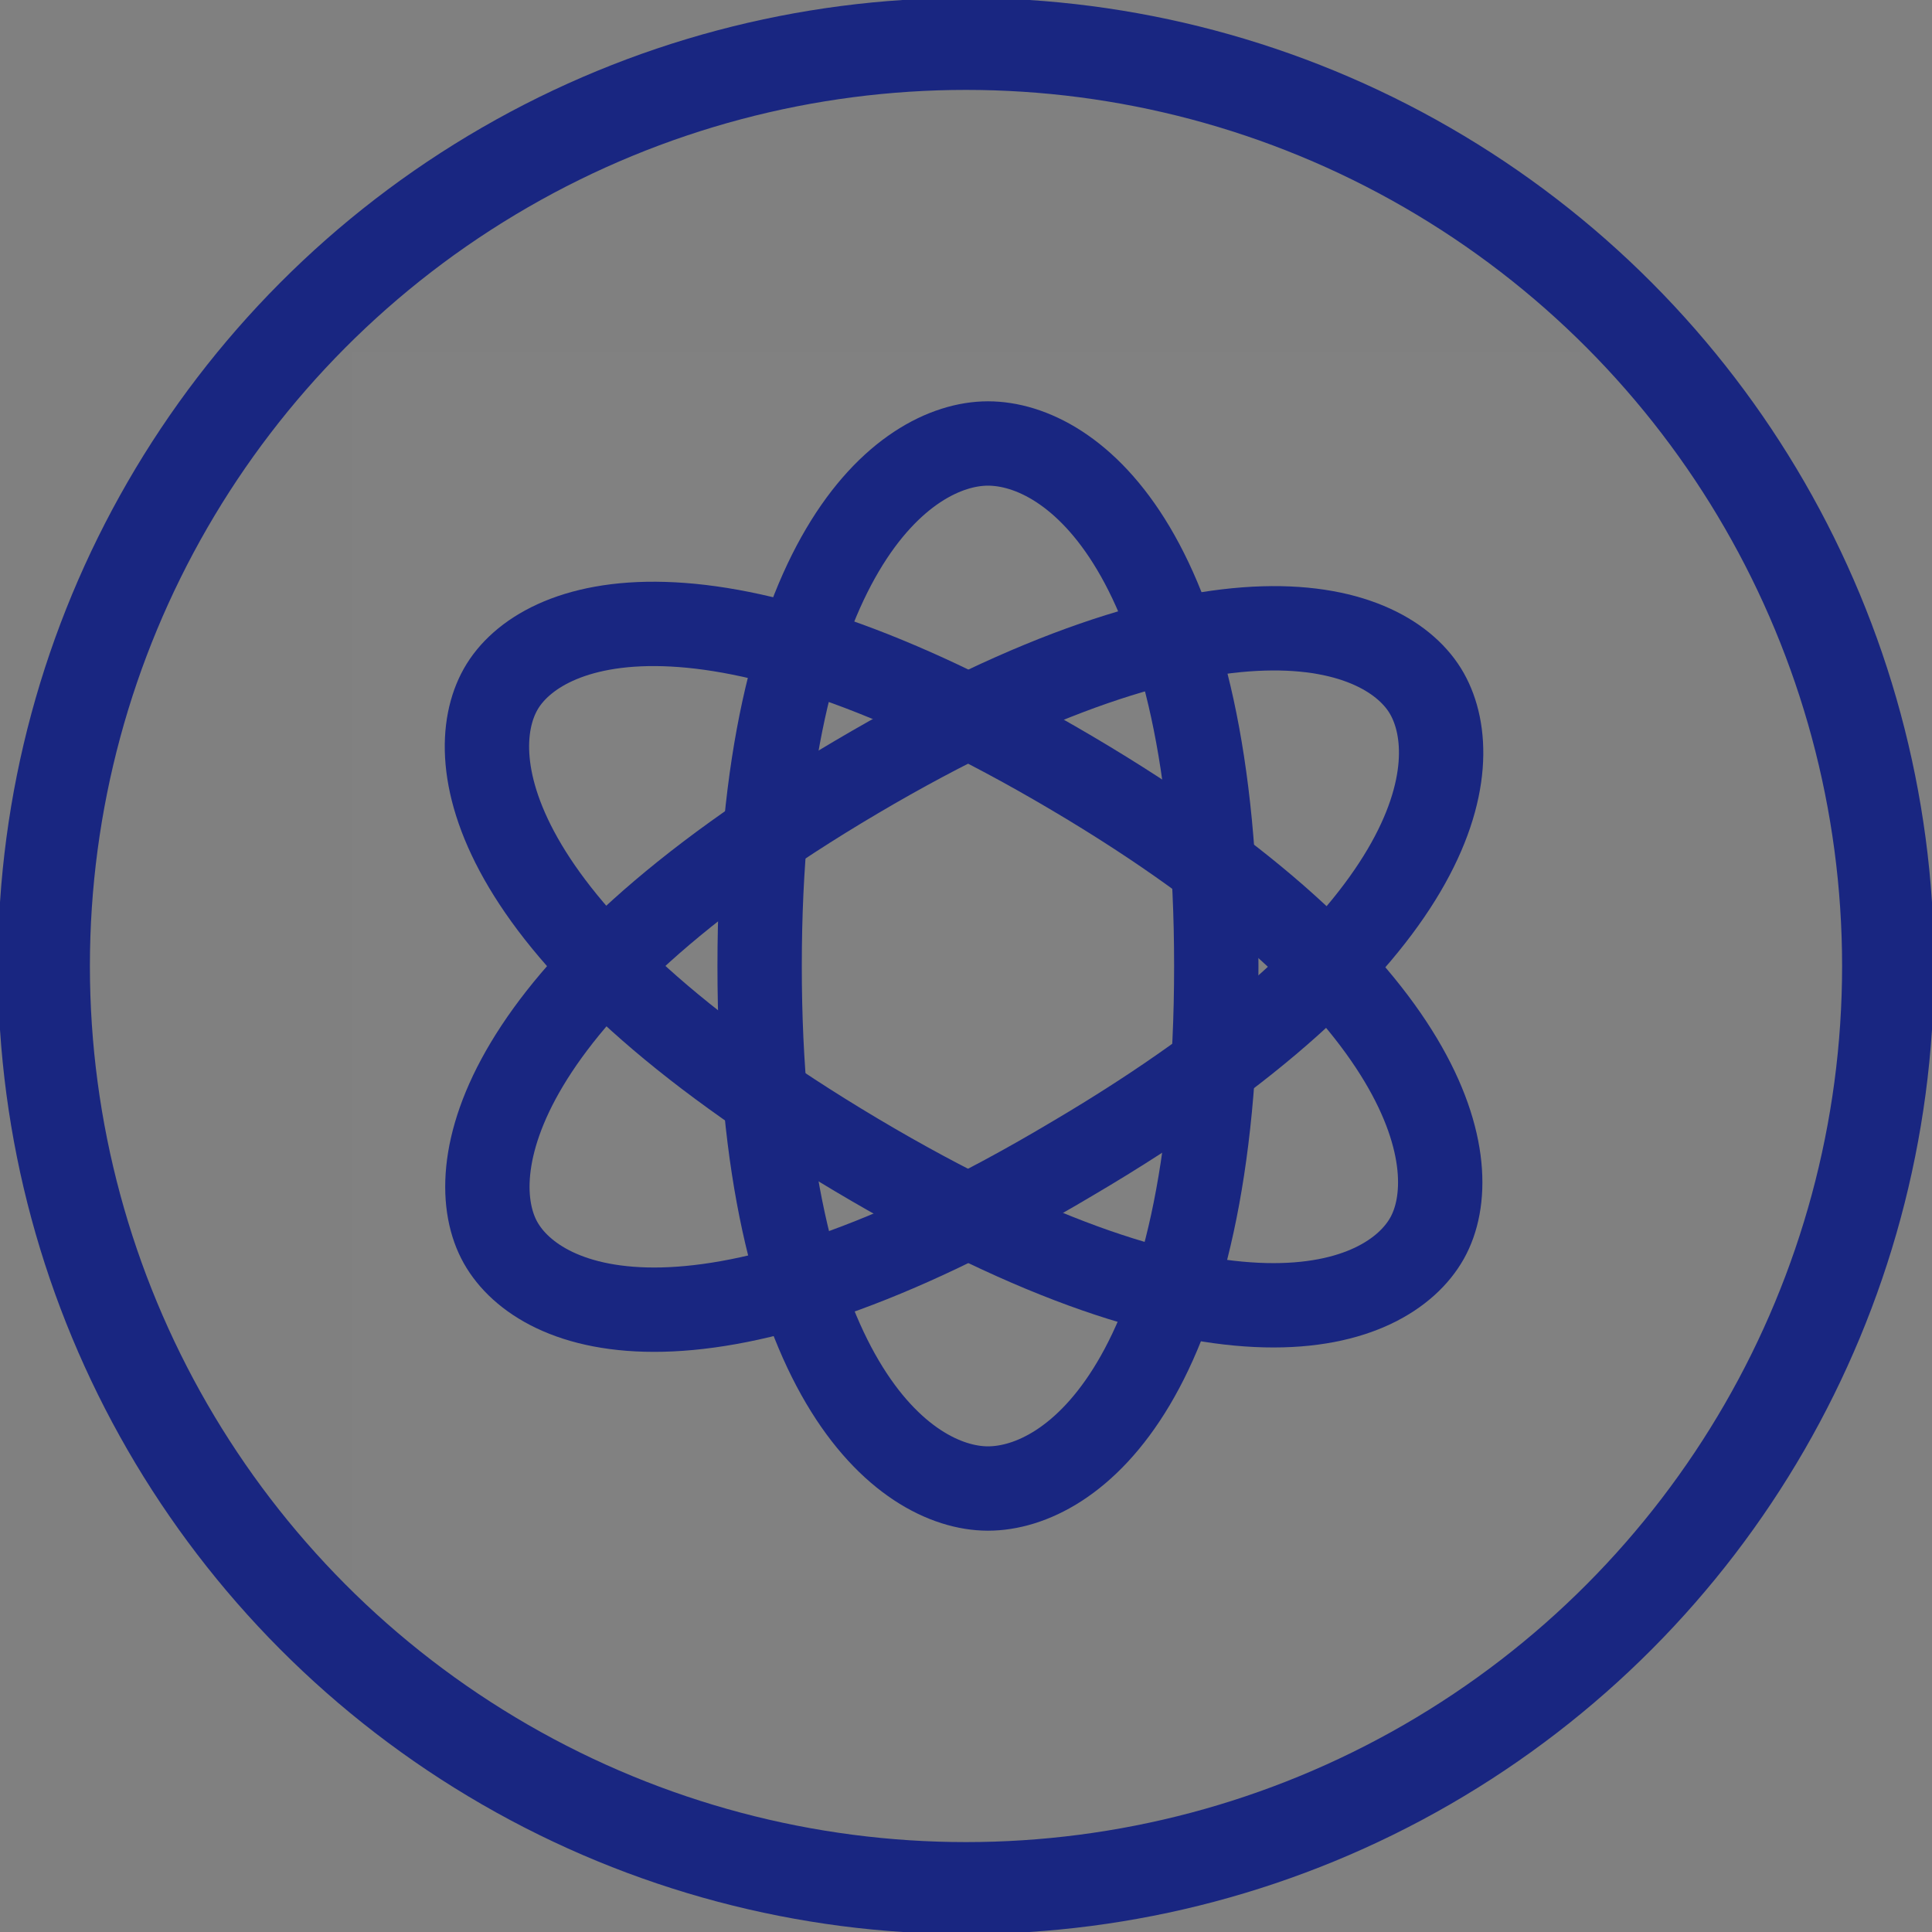
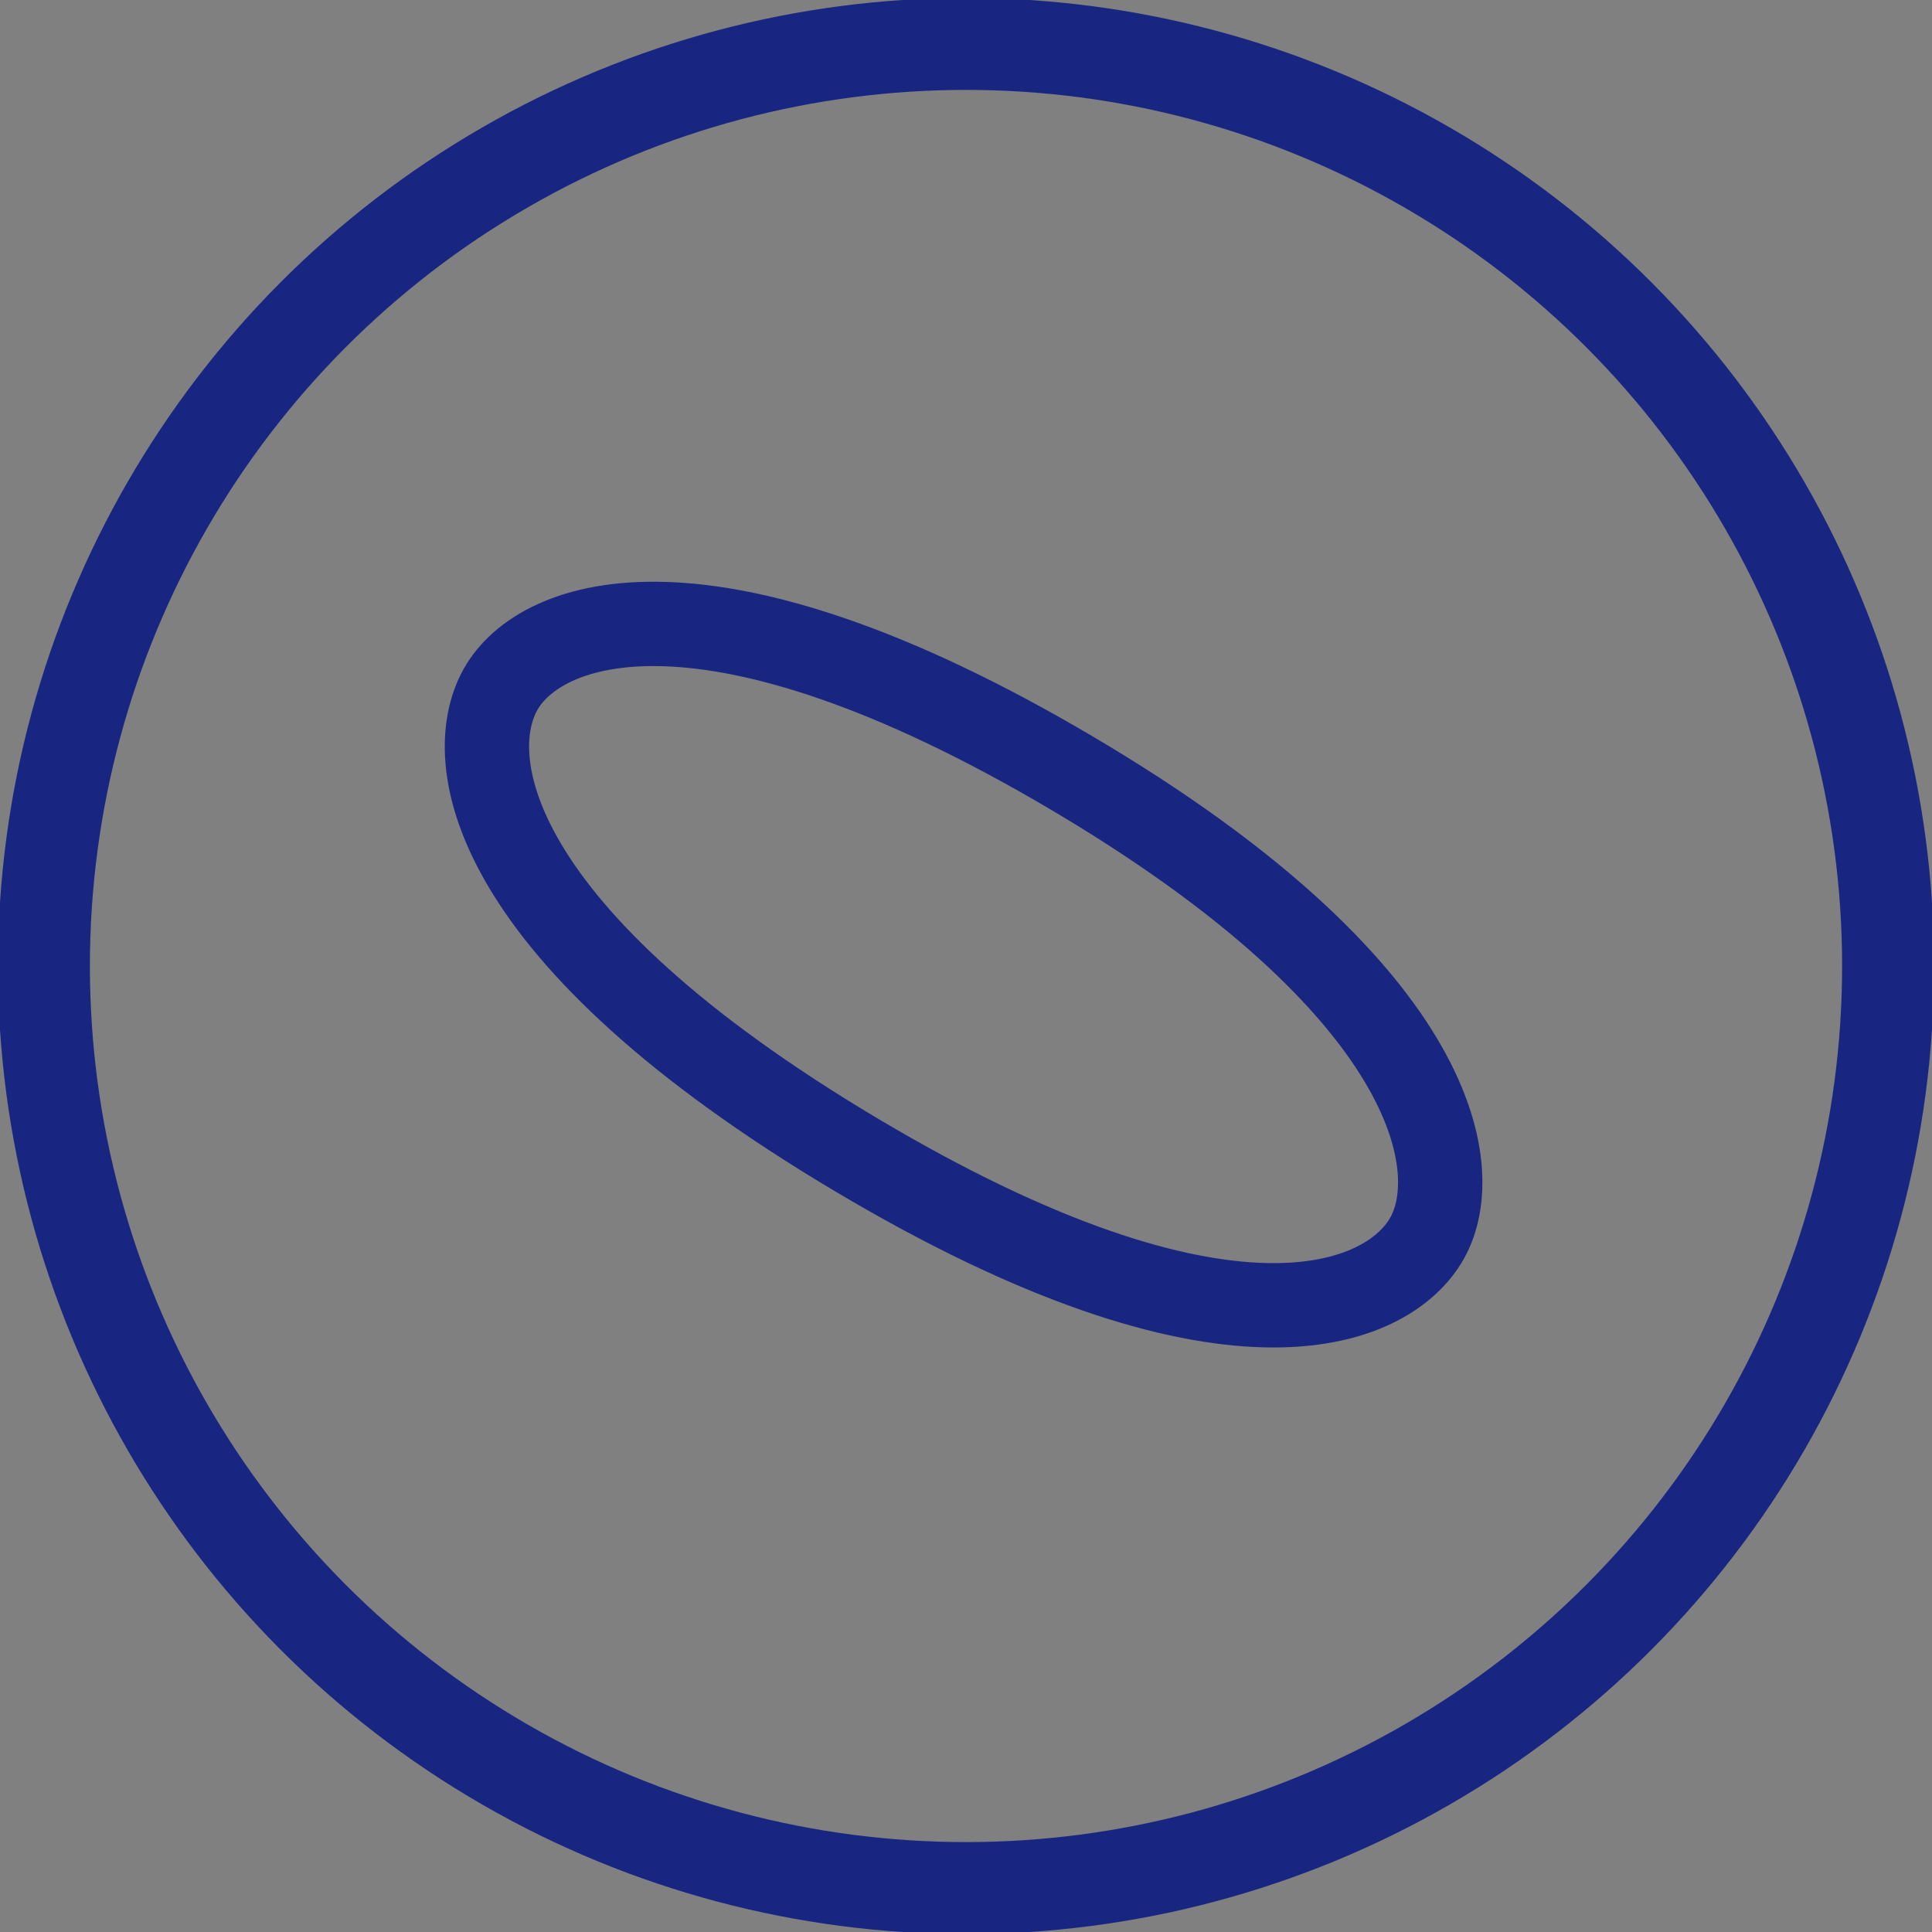
<svg xmlns="http://www.w3.org/2000/svg" version="1.1" id="图层_1" x="0px" y="0px" viewBox="0 0 44 44" style="enable-background:new 0 0 44 44;" xml:space="preserve">
  <rect x="0" y="0" width="44" height="44" fill="#808080" stroke="none" />
  <style type="text/css">
	.st0{fill:none;stroke:#192681;stroke-width:2.095;}
	.st1{fill:#FFFFFF;fill-opacity:1.000000e-02;}
	.st2{fill:none;stroke:#192681;stroke-width:1.921;stroke-linejoin:round;}
</style>
  <title>编组 30</title>
  <desc>Created with Sketch.</desc>
  <g id="页面-1">
    <g id="产品标签备份-35">
      <g id="编组-4">
        <g id="编组-30">
          <circle id="椭圆形" class="st0" cx="22" cy="22" r="21" />
          <g id="编组" transform="translate(8, 8)">
-             <rect id="矩形" y="0" class="st1" width="28" height="28" />
-             <path id="路径" class="st2" d="M14.5,25.9c1.9,0,5.2-2.4,5.2-11.9S16.4,2.1,14.5,2.1c-1.9,0-5.2,2.5-5.2,11.9       C9.3,23.4,12.6,25.9,14.5,25.9z" />
-             <path class="st2" d="M3.4,20.3c0.9,1.6,4.6,3.1,13-1.9c8.5-5,9-9,8.1-10.6c-0.9-1.6-4.7-3-13,1.9C3.2,14.6,2.5,18.7,3.4,20.3z" />
            <path class="st2" d="M3.4,7.7c-0.9,1.6-0.3,5.6,8.1,10.6s12.1,3.5,13,1.9s0.2-5.7-8.1-10.6C8.1,4.7,4.3,6.1,3.4,7.7z" />
          </g>
        </g>
      </g>
    </g>
  </g>
</svg>